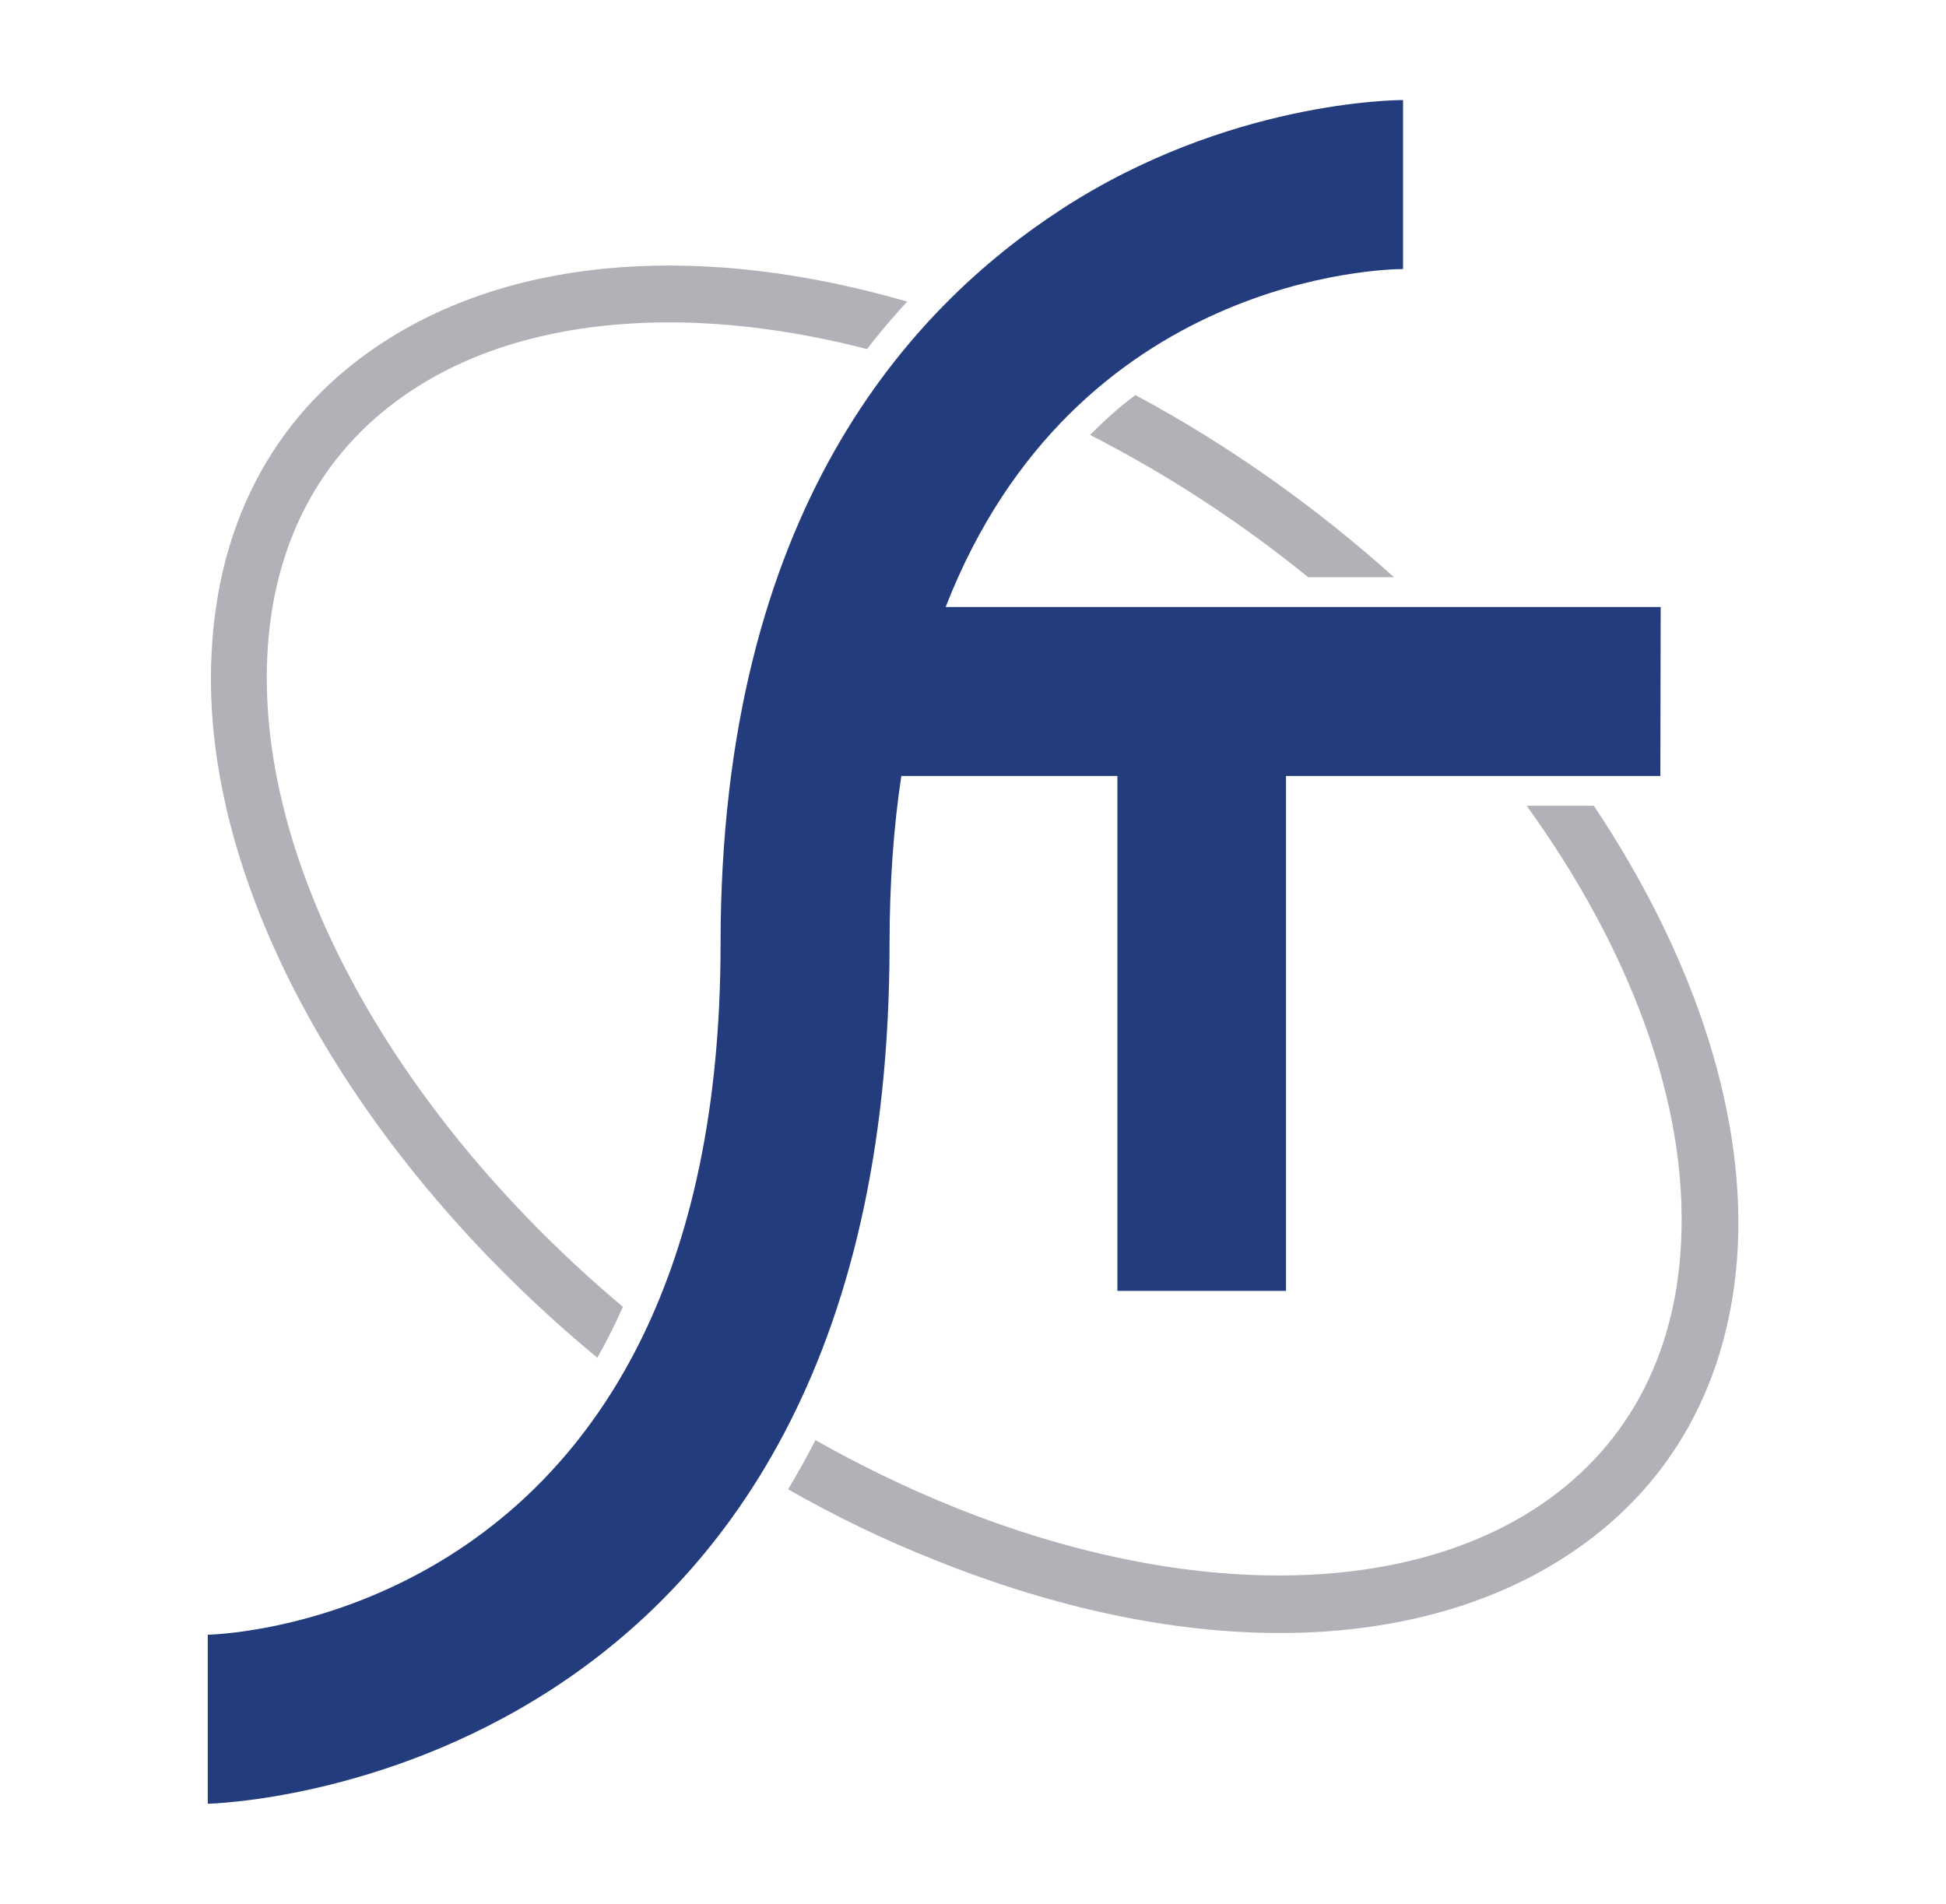
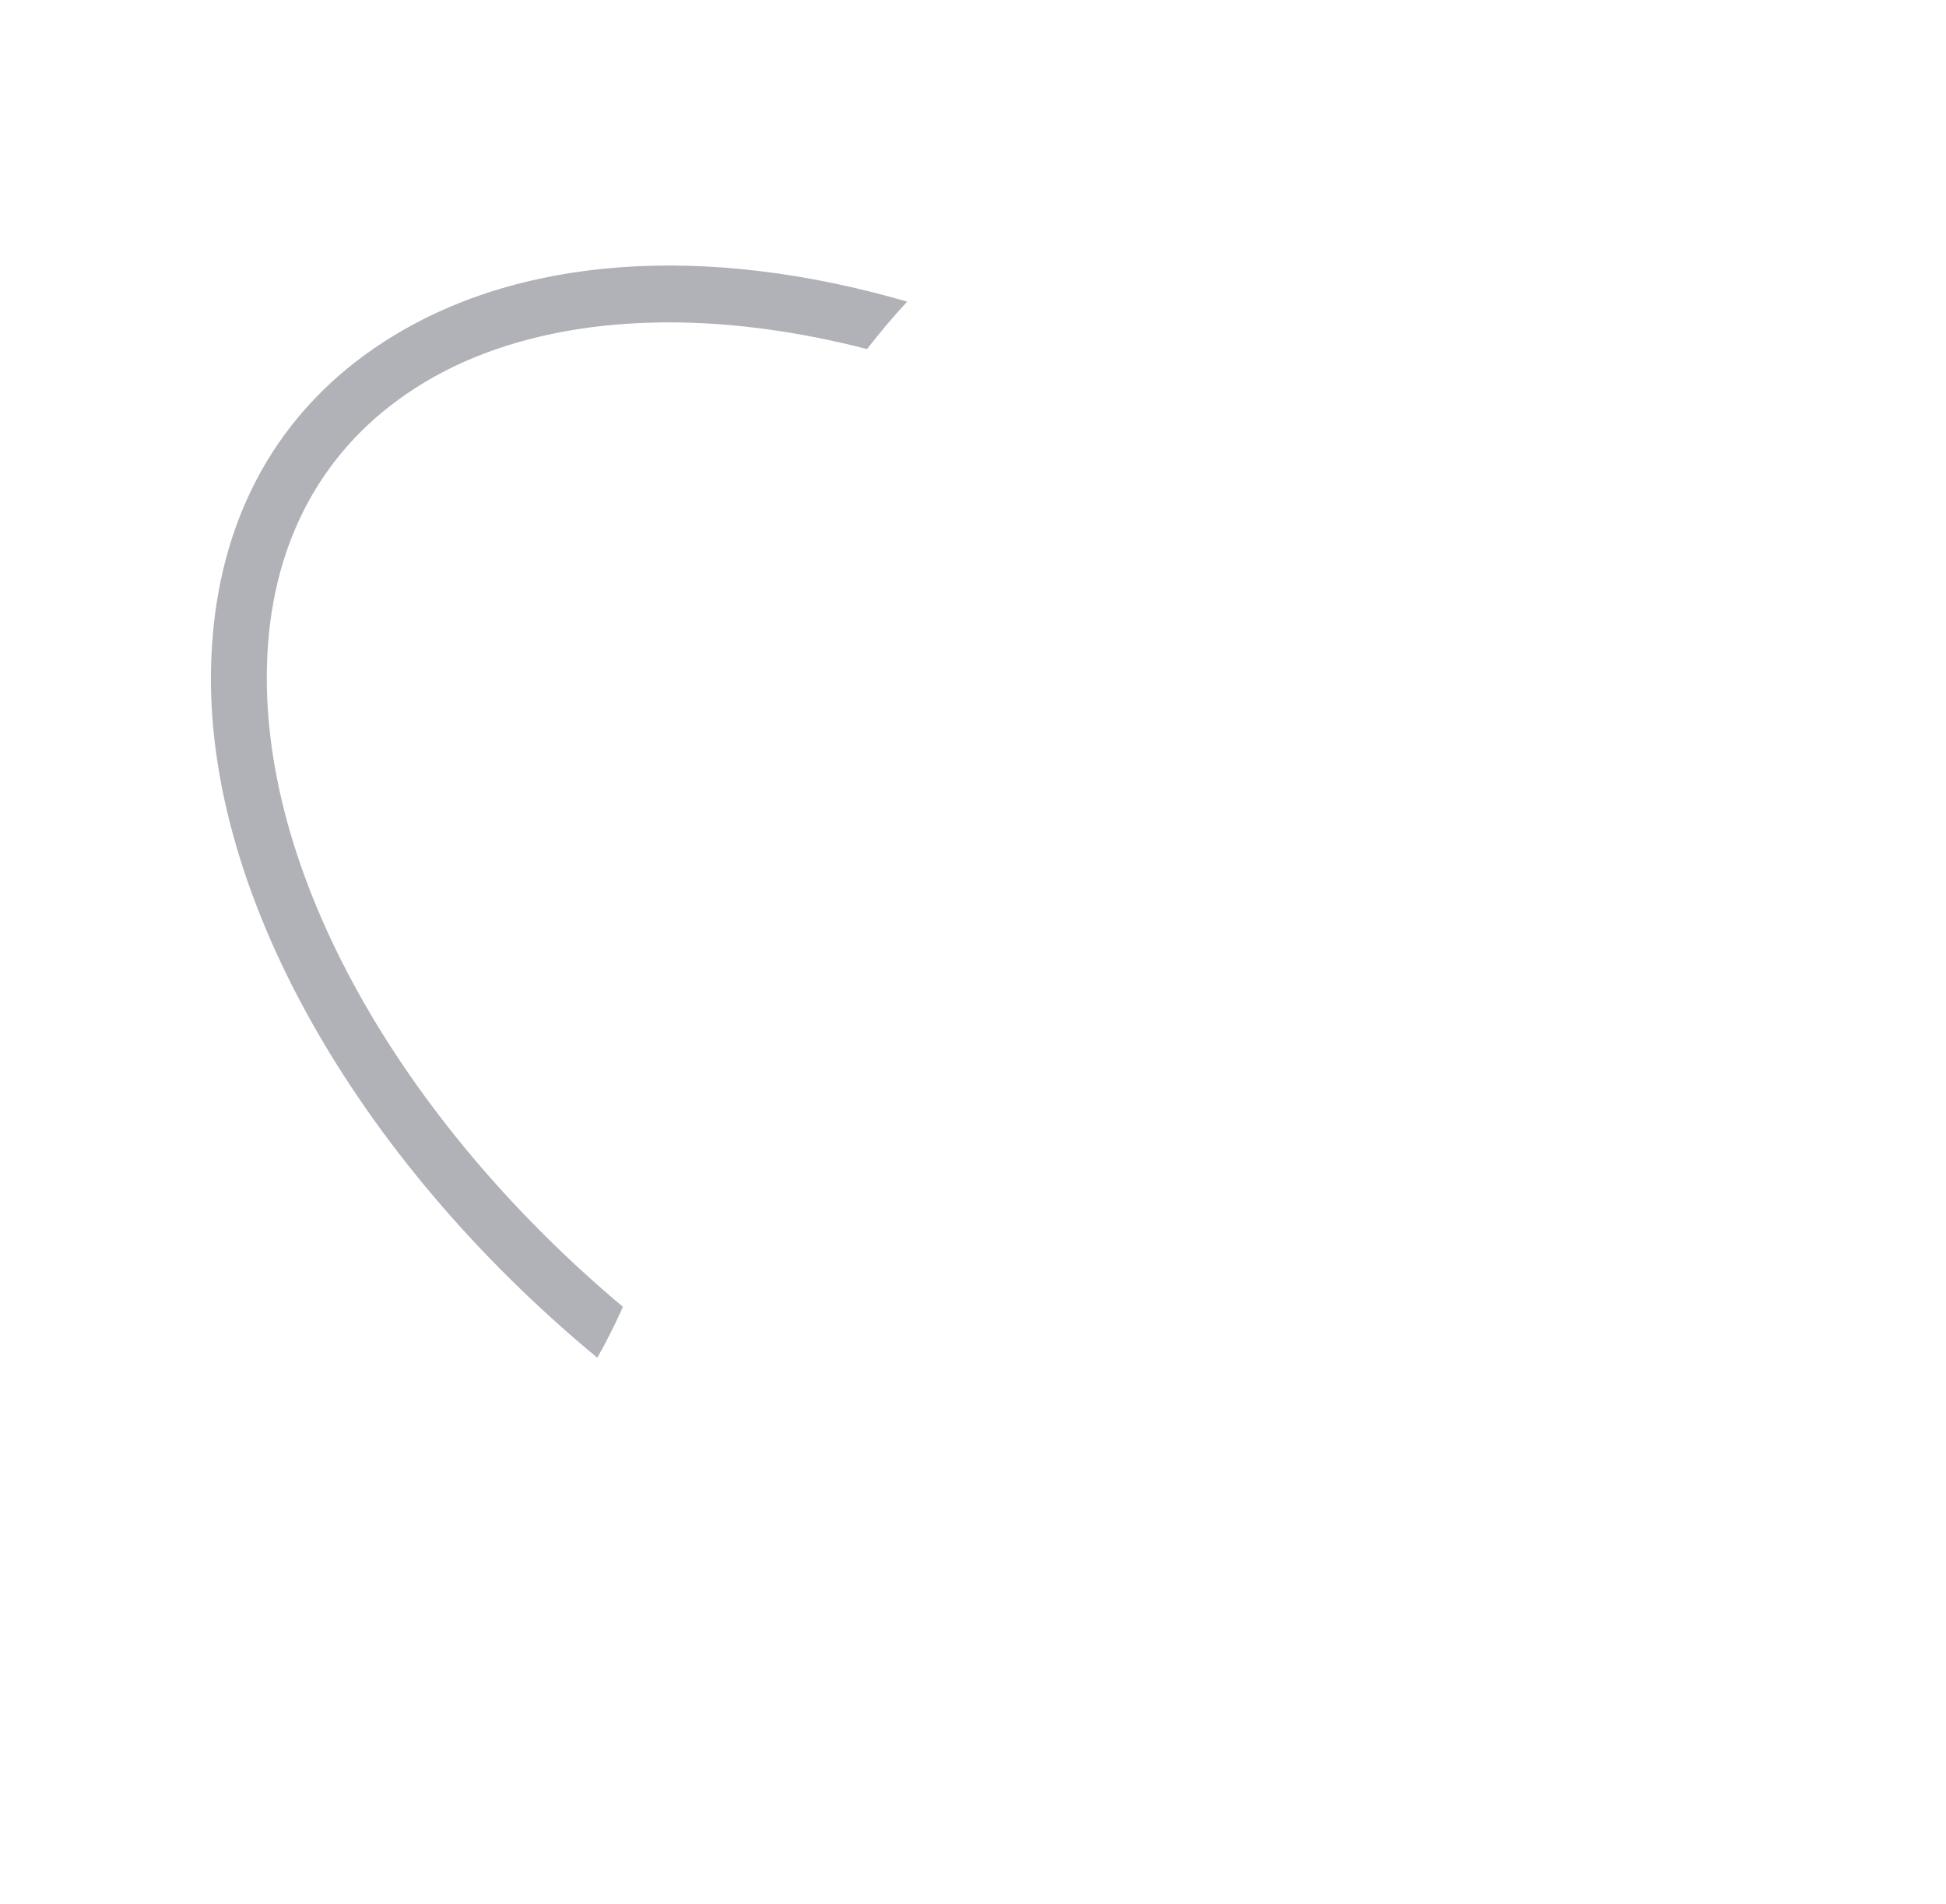
<svg xmlns="http://www.w3.org/2000/svg" version="1.1" id="Ebene_1" x="0px" y="0px" viewBox="0 0 562 549.8" style="enable-background:new 0 0 562 549.8;" xml:space="preserve">
  <style type="text/css">
	.st0{fill:#B1B2B7;}
	.st1{fill:#223C7D;}
</style>
  <g>
    <g>
-       <path class="st0" d="M314.8,125.6c22.5,11.5,43.7,25.4,63,41.1h24.8c-22.4-20.1-47.6-38.1-74.7-52.6    C323.4,117.4,319.1,121.3,314.8,125.6z" />
-       <path class="st0" d="M460.3,232.7h-19.4c29.6,41,46.6,85.5,44.6,126c-1.6,33.7-16.4,60.5-42.7,77.3    c-39.8,25.5-102.1,25.3-166.6-0.5c-14-5.6-27.6-12.2-40.7-19.6c-2.5,4.9-5.2,9.7-7.9,14.2c13.7,7.8,27.9,14.7,42.6,20.5    c34.9,14,68.7,21,99.4,21c31.3,0,59.5-7.3,82.1-21.8c30.9-19.8,48.3-51,50.2-90.2C503.7,318.8,488,274.2,460.3,232.7z" />
      <path class="st0" d="M172.5,392.1c2.6-4.6,5.1-9.5,7.4-14.7C116,323.8,74.2,251.7,77.2,189.4c1.6-33.7,16.4-60.4,42.7-77.3    c19.7-12.7,45-19,73.4-19c18,0,37.2,2.6,57.1,7.7c3.8-4.9,7.6-9.4,11.6-13.7c-58.7-17-112.5-13.2-150.8,11.4    c-30.9,19.8-48.2,51-50.1,90.2C57.6,256.5,103.3,334.9,172.5,392.1z" />
    </g>
-     <path class="st1" d="M479.6,175.3H273.1c37.4-96,127.4-97.6,132.1-97.6V28.9c-2.1,0-50.6,0.3-98.6,31.5   c-43.8,28.5-98.5,87.3-98.5,212.2c0,193.8-142.1,199.3-148.1,199.5v48.8c2,0,196.9-5.1,196.9-248.3c0-17.8,1.2-33.9,3.4-48.5h62.4   v148.7h48.7V224.1h108.1L479.6,175.3L479.6,175.3z" />
  </g>
</svg>